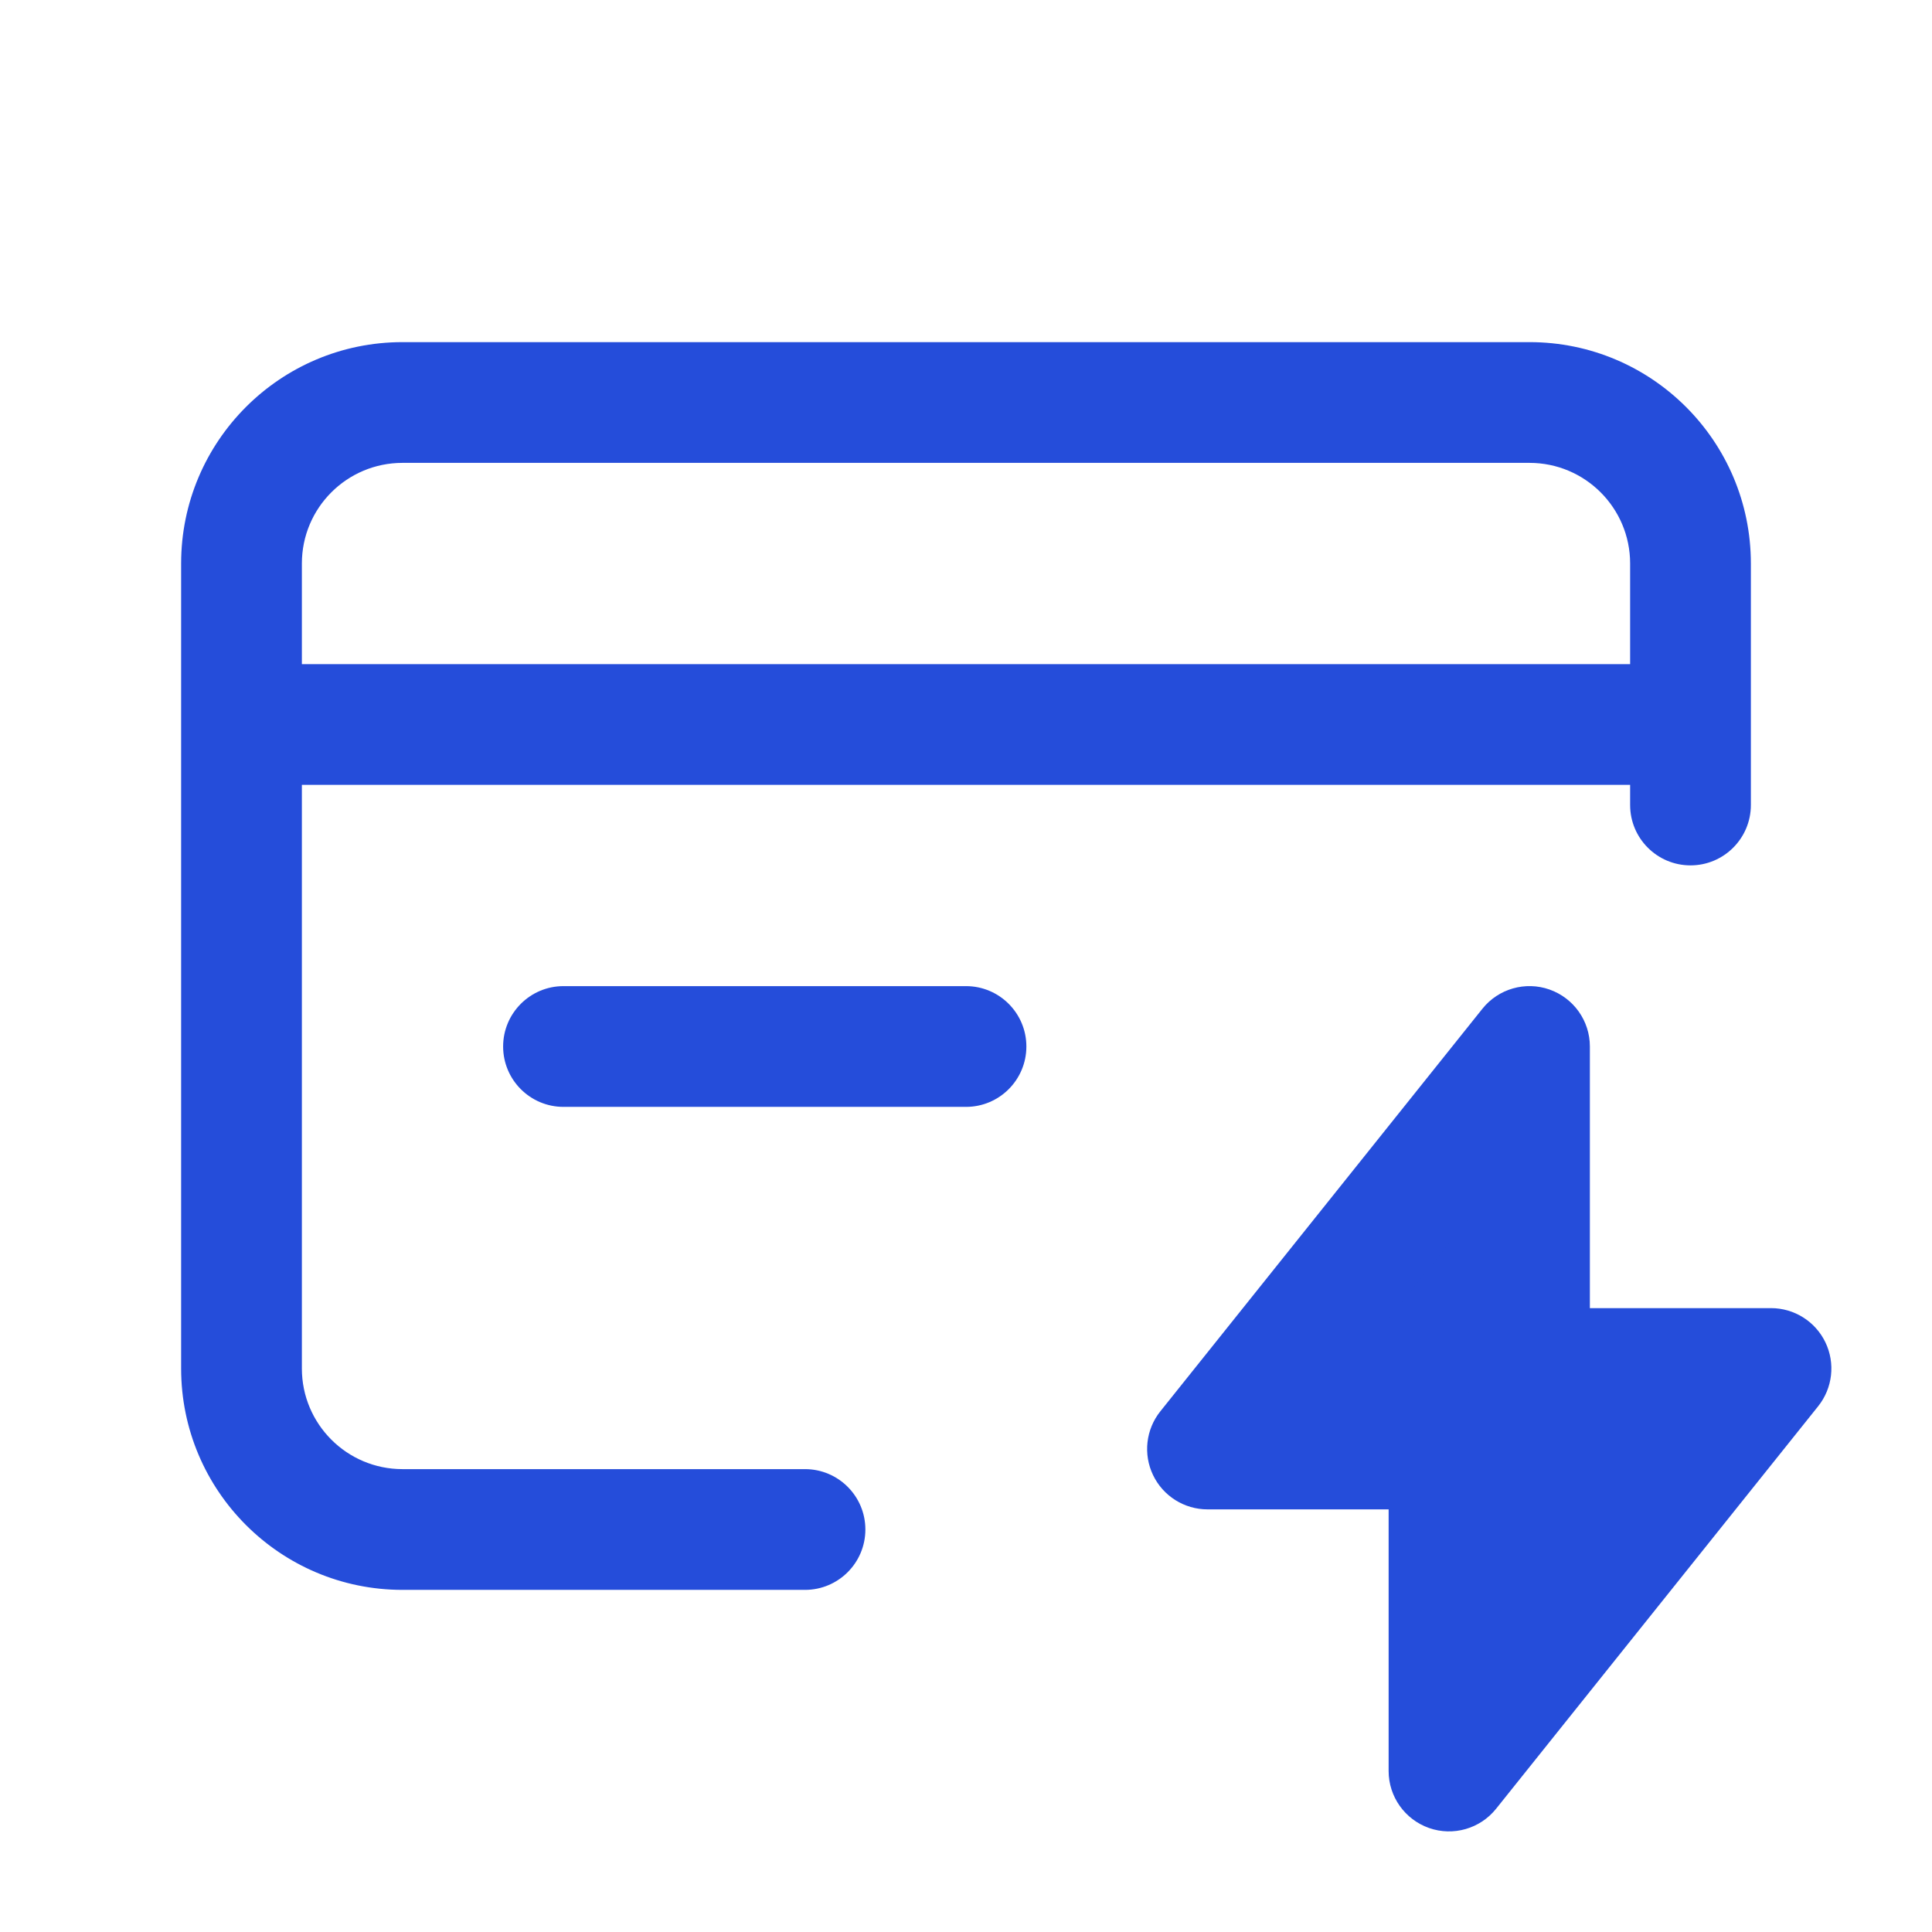
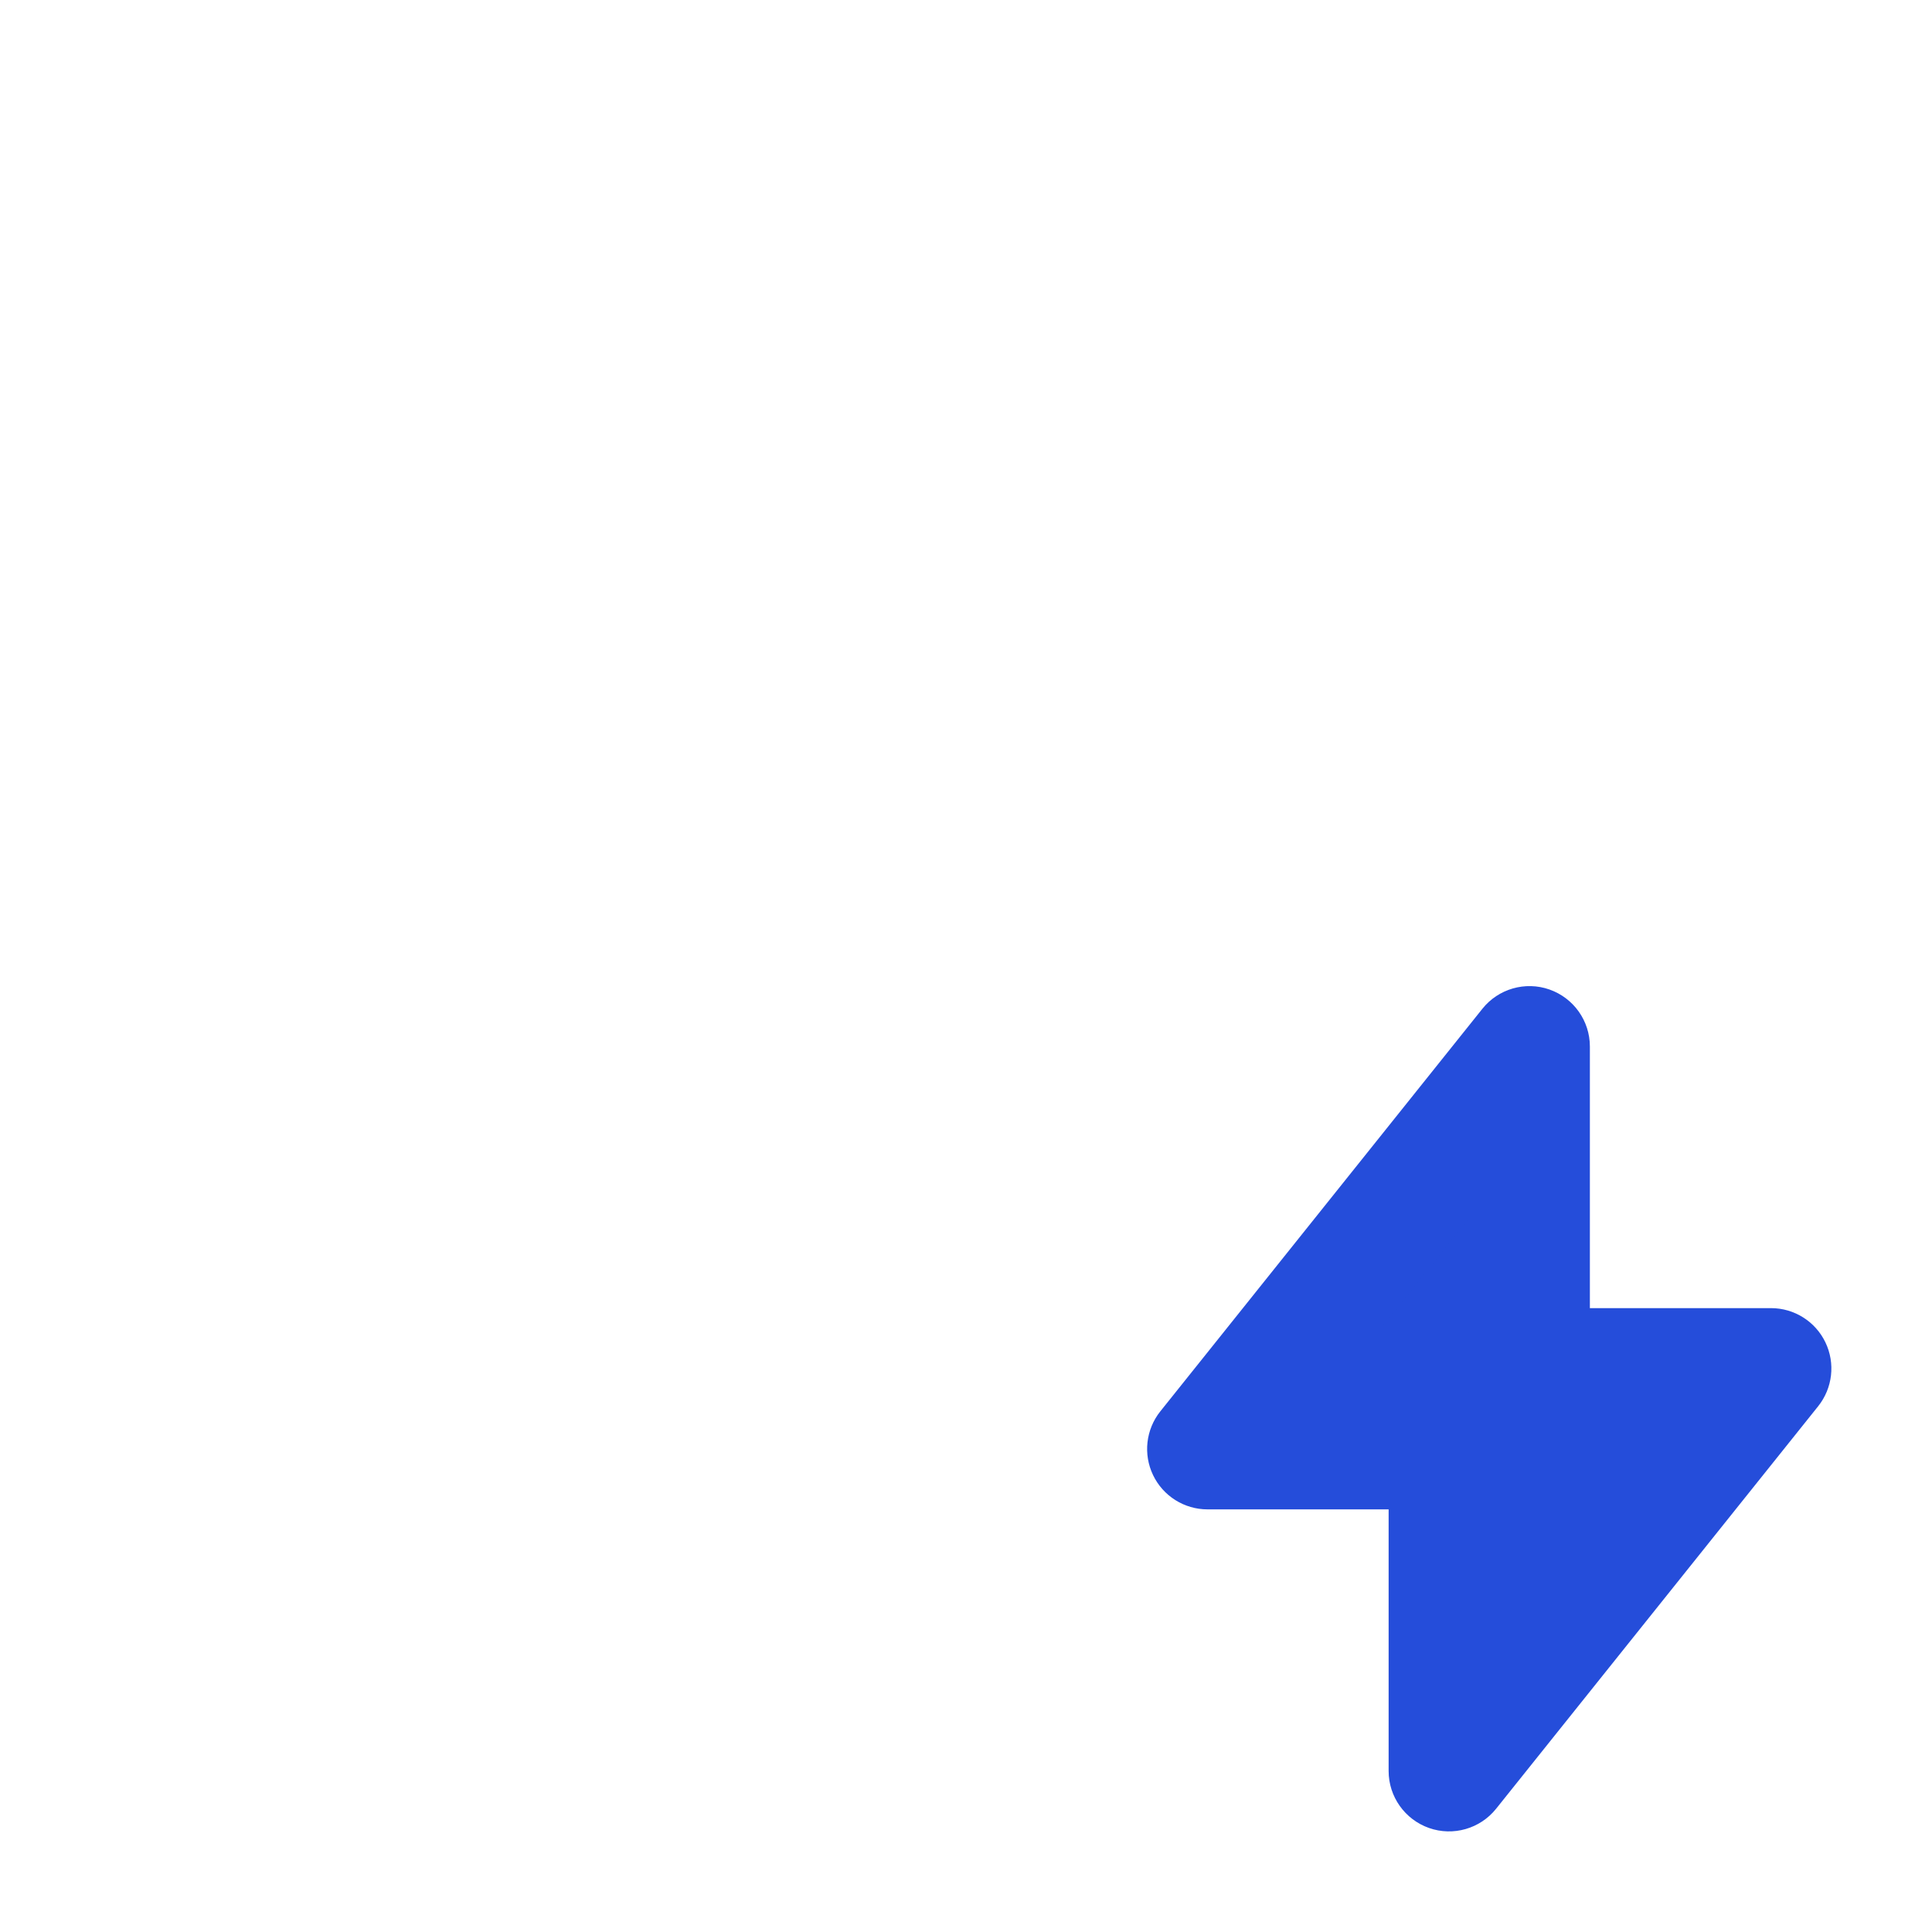
<svg xmlns="http://www.w3.org/2000/svg" width="36" height="36" viewBox="0 0 36 36" fill="none">
-   <path fill-rule="evenodd" clip-rule="evenodd" d="M3.375 10.5C3.375 8.222 5.222 6.375 7.5 6.375L28.5 6.375C30.778 6.375 32.625 8.222 32.625 10.5V15C32.625 15.621 32.121 16.125 31.5 16.125C30.879 16.125 30.375 15.621 30.375 15V14.625L5.625 14.625L5.625 25.5C5.625 26.535 6.464 27.375 7.5 27.375L15 27.375C15.621 27.375 16.125 27.879 16.125 28.5C16.125 29.121 15.621 29.625 15 29.625L7.5 29.625C5.222 29.625 3.375 27.778 3.375 25.5L3.375 10.5ZM5.625 12.375L30.375 12.375V10.5C30.375 9.464 29.535 8.625 28.5 8.625L7.5 8.625C6.464 8.625 5.625 9.464 5.625 10.5L5.625 12.375ZM9.375 19.5C9.375 18.879 9.879 18.375 10.5 18.375H18C18.621 18.375 19.125 18.879 19.125 19.5C19.125 20.121 18.621 20.625 18 20.625H10.5C9.879 20.625 9.375 20.121 9.375 19.5Z" fill="#254DDA" />
  <path d="M22.5 27L28.5 19.5V25.5H33L27 33V27H22.5Z" fill="#254DDA" />
  <path fill-rule="evenodd" clip-rule="evenodd" d="M28.872 18.438C29.323 18.597 29.625 19.022 29.625 19.5V24.375H33C33.432 24.375 33.827 24.623 34.014 25.013C34.201 25.402 34.149 25.865 33.879 26.203L27.878 33.703C27.58 34.076 27.078 34.22 26.628 34.062C26.177 33.903 25.875 33.478 25.875 33V28.125H22.5C22.068 28.125 21.673 27.877 21.486 27.487C21.299 27.098 21.351 26.635 21.622 26.297L27.622 18.797C27.92 18.424 28.422 18.28 28.872 18.438ZM24.841 25.875H27C27.173 25.875 27.338 25.914 27.484 25.984C27.414 25.838 27.375 25.673 27.375 25.5V22.707L24.841 25.875ZM28.016 26.516C28.086 26.662 28.125 26.827 28.125 27V29.793L30.659 26.625H28.5C28.327 26.625 28.162 26.586 28.016 26.516Z" fill="#254DDA" />
</svg>